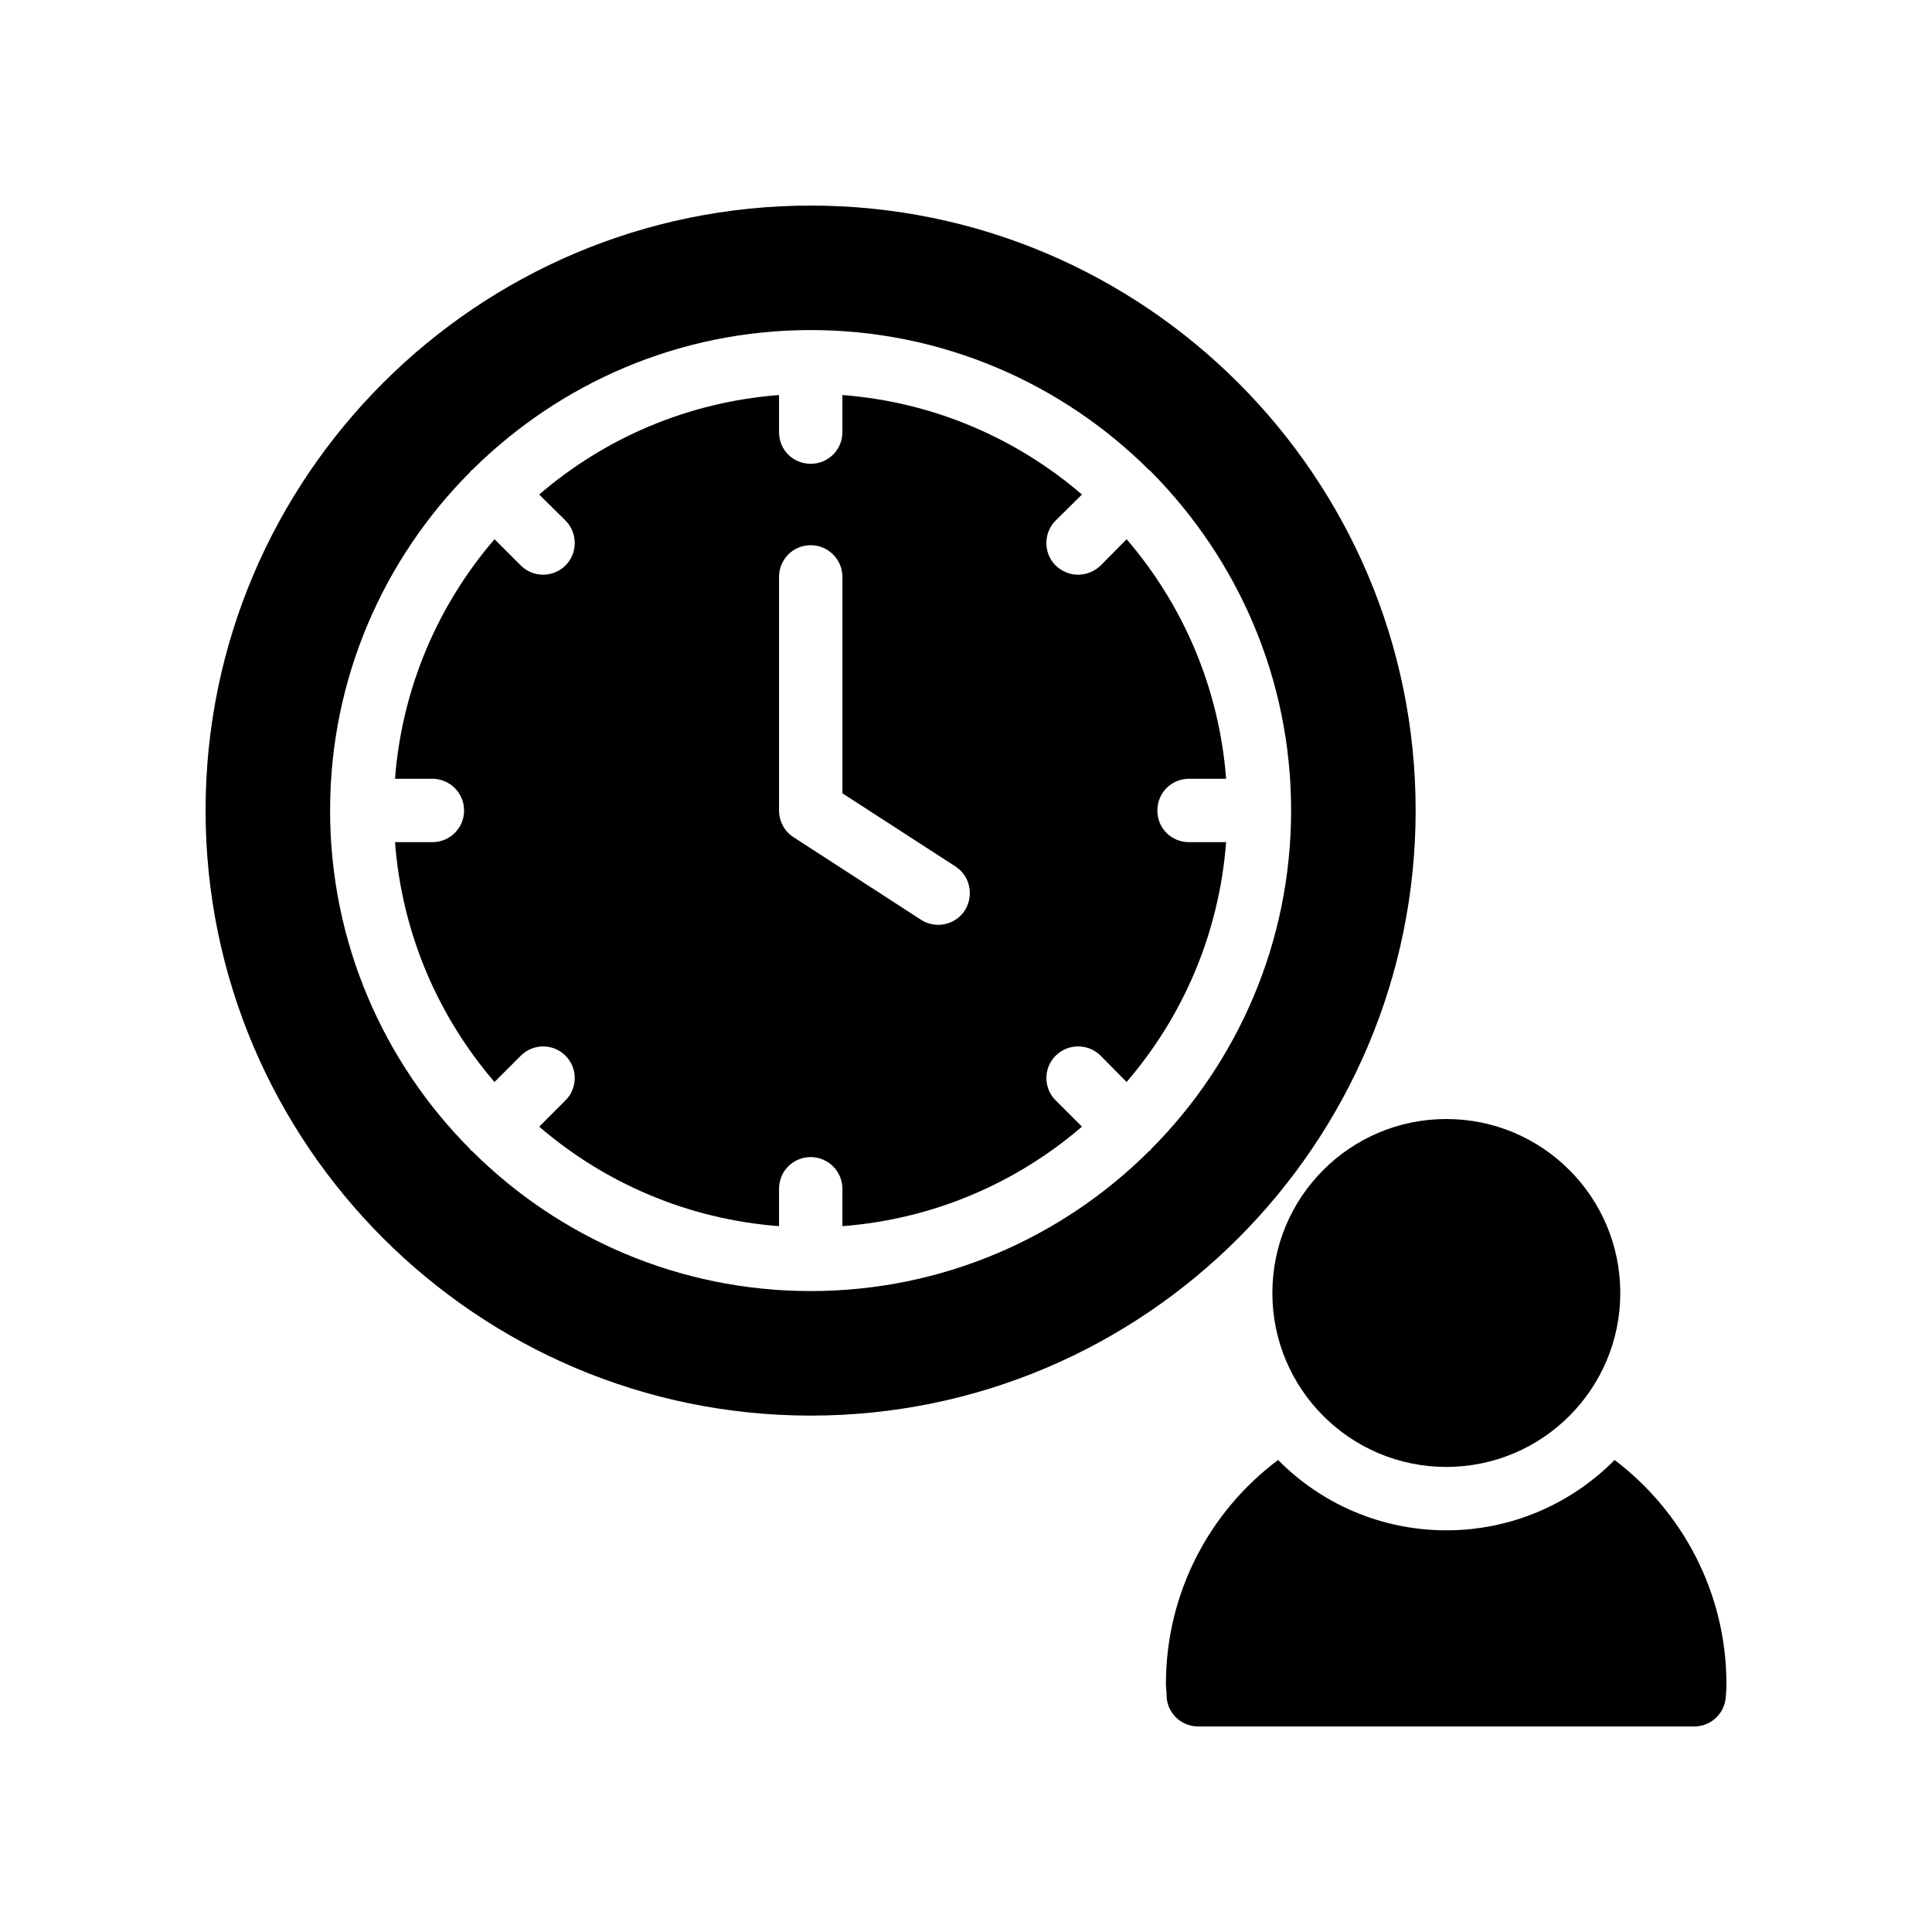
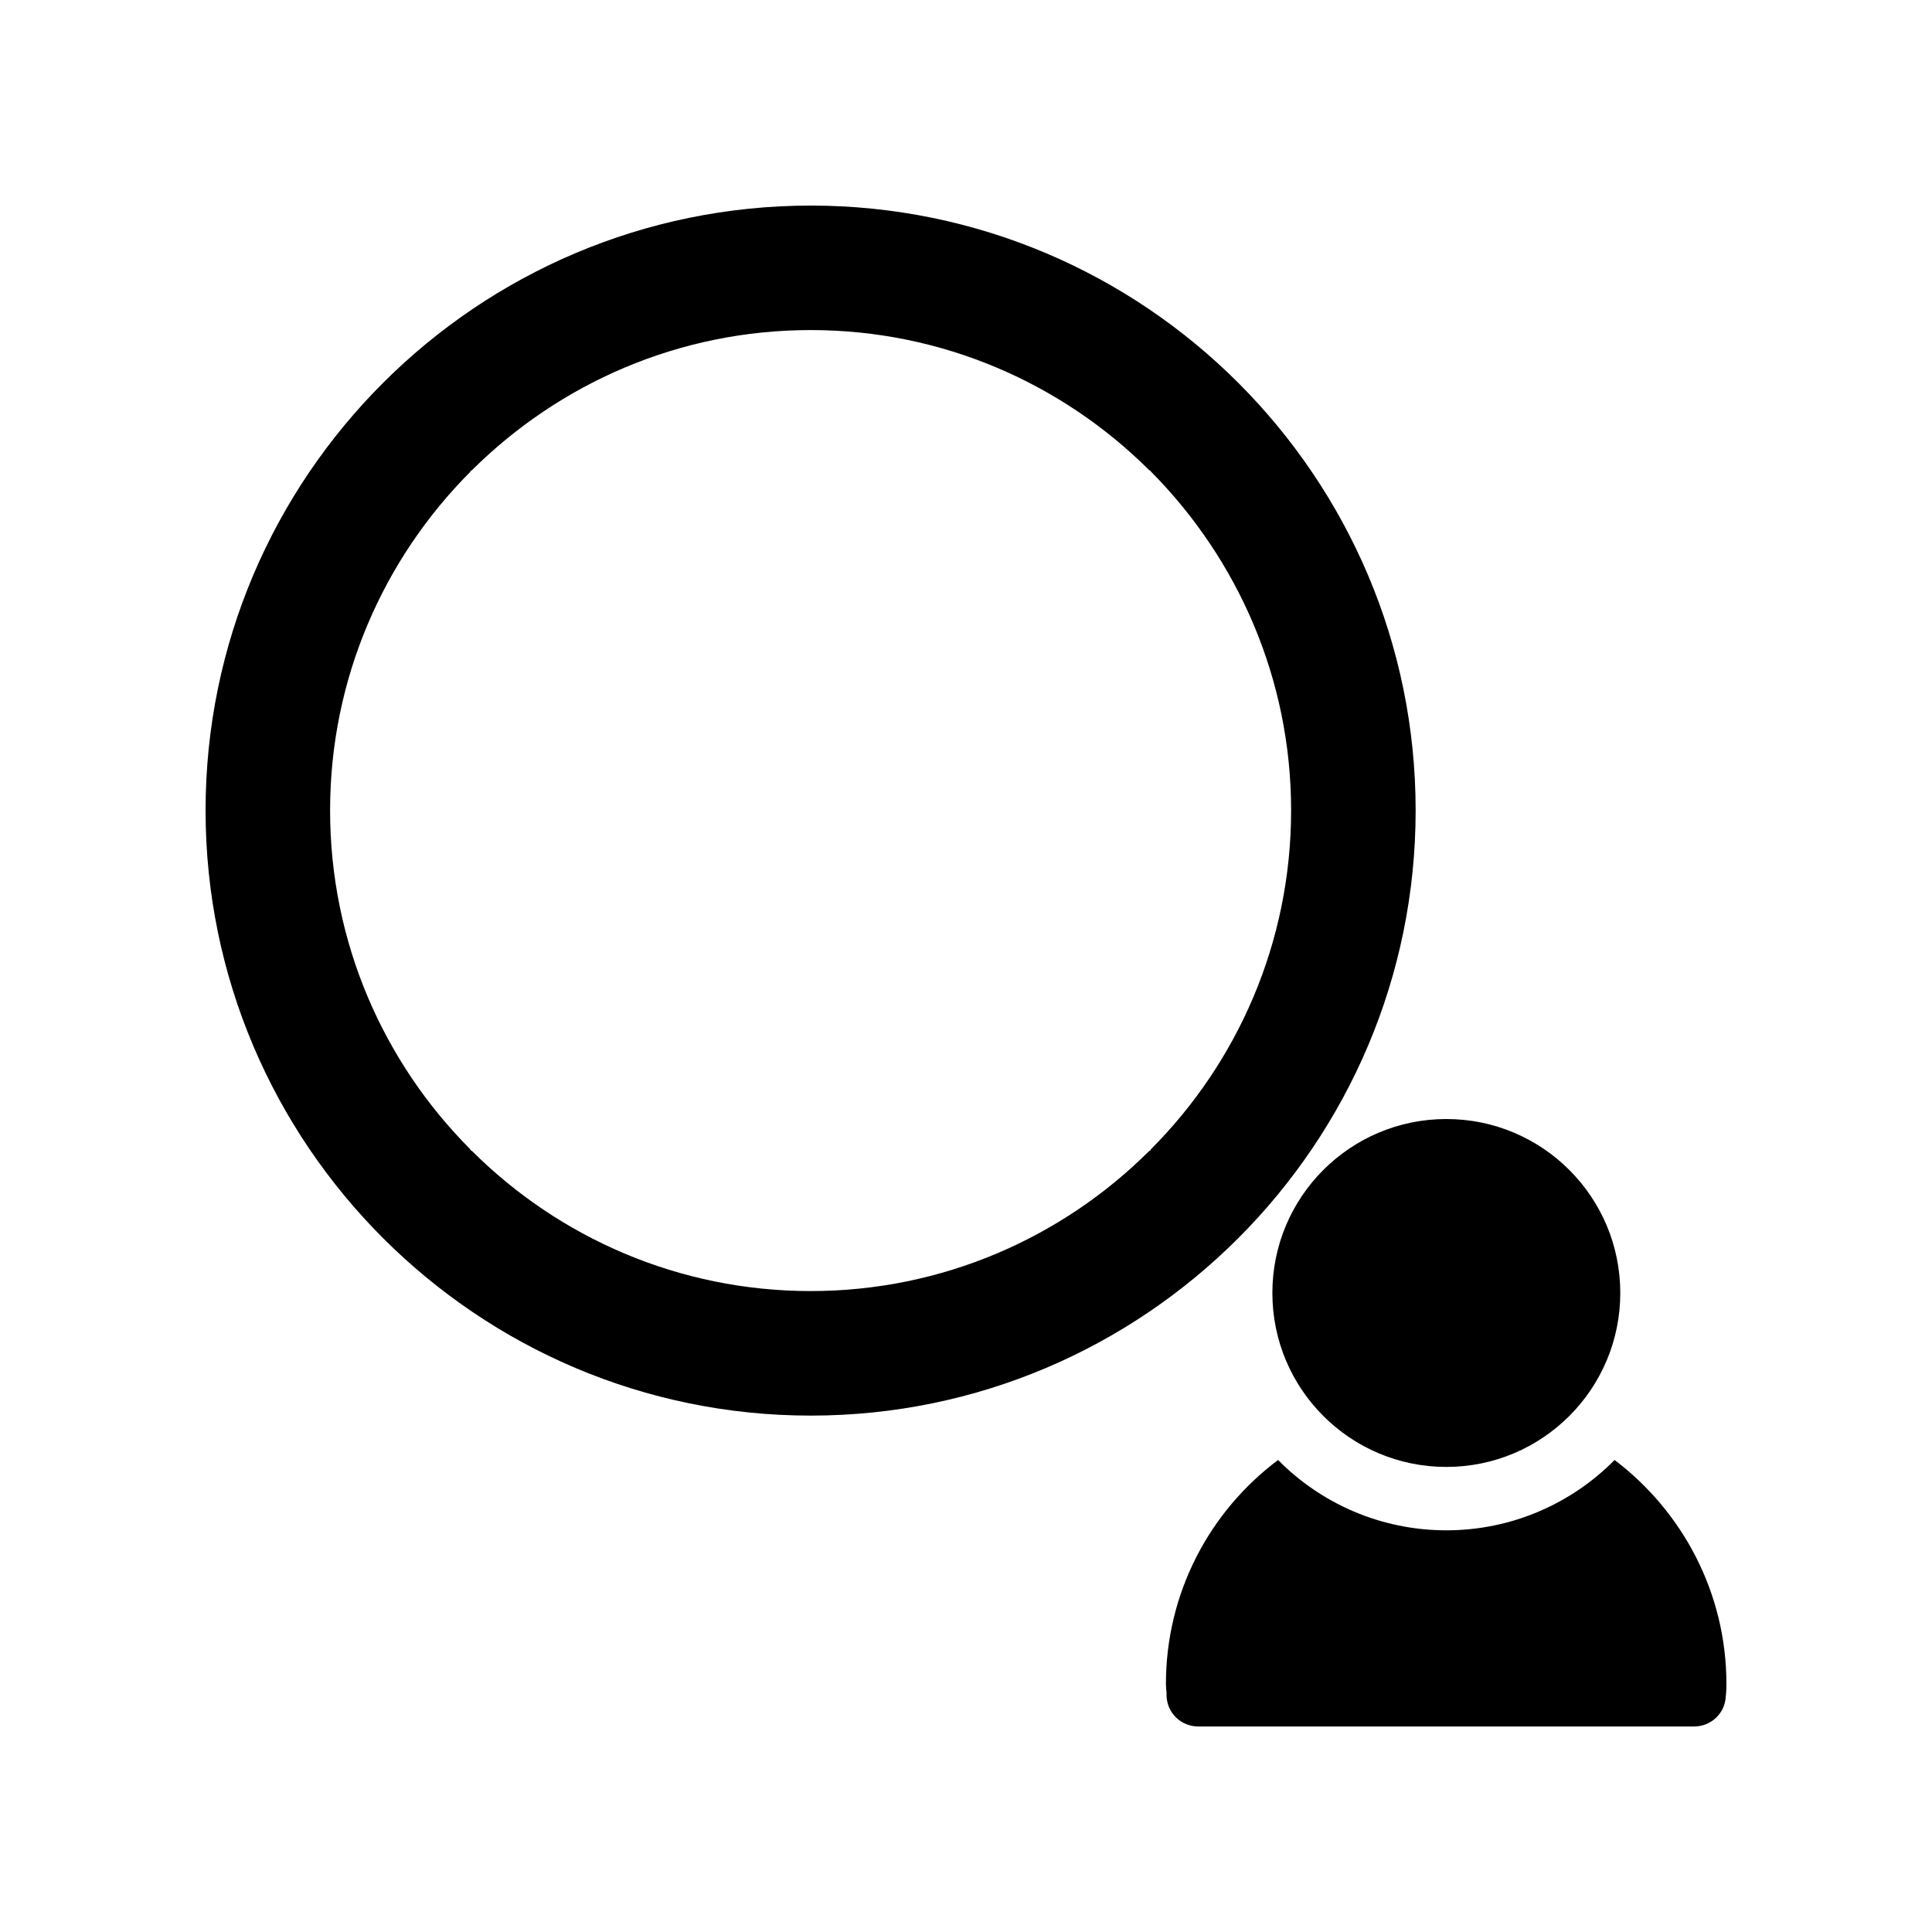
<svg xmlns="http://www.w3.org/2000/svg" fill="#000000" width="800px" height="800px" version="1.1" viewBox="144 144 512 512">
  <g>
    <path d="m573.39 486.65c0 25.461-20.641 46.102-46.102 46.102-25.457 0-46.098-20.641-46.098-46.102 0-25.457 20.641-46.098 46.098-46.098 25.461 0 46.102 20.641 46.102 46.098" />
-     <path d="m571.88 530.91c-11.336 11.504-27.207 18.641-44.586 18.641-17.383 0-33.25-7.137-44.586-18.641-18.055 13.52-29.727 35.098-29.727 59.367 0 0.754 0.086 1.512 0.168 2.352v0.84c0.168 4.535 3.863 8.062 8.398 8.062h131.41c4.535 0 8.23-3.527 8.398-8.062l0.082-0.84c0.082-0.844 0.082-1.598 0.082-2.356 0-24.18-11.672-45.762-29.641-59.363z" />
+     <path d="m571.88 530.91c-11.336 11.504-27.207 18.641-44.586 18.641-17.383 0-33.25-7.137-44.586-18.641-18.055 13.52-29.727 35.098-29.727 59.367 0 0.754 0.086 1.512 0.168 2.352v0.84c0.168 4.535 3.863 8.062 8.398 8.062h131.41c4.535 0 8.23-3.527 8.398-8.062l0.082-0.84c0.082-0.844 0.082-1.598 0.082-2.356 0-24.18-11.672-45.762-29.641-59.363" />
    <path d="m358.86 198.48c-88.418 0-160.38 71.875-160.38 160.29s71.961 160.38 160.38 160.38 160.3-71.961 160.3-160.38c-0.004-88.418-71.879-160.29-160.3-160.29zm90.18 250.05c-0.086 0.086-0.086 0.168-0.168 0.336-0.086 0.086-0.25 0.086-0.336 0.168-23.008 22.922-54.746 37.113-89.68 37.113-35.016 0-66.754-14.191-89.762-37.113-0.086-0.086-0.168-0.086-0.336-0.168-0.086-0.086-0.086-0.25-0.168-0.336-22.922-23.008-37.113-54.746-37.113-89.762 0-34.93 14.191-66.672 37.113-89.68 0.082-0.086 0.082-0.254 0.168-0.336 0.168-0.082 0.254-0.082 0.336-0.168 23.09-22.922 54.746-37.113 89.762-37.113 34.93 0 66.672 14.191 89.68 37.113 0.086 0.086 0.25 0.086 0.336 0.168 0.086 0.086 0.086 0.254 0.254 0.336 22.84 23.09 37.031 54.746 37.031 89.68-0.004 35.016-14.191 66.754-37.117 89.762z" />
-     <path d="m459.11 350.38h9.824c-1.848-24.098-11.418-46.098-26.367-63.48l-6.887 6.969c-1.68 1.594-3.777 2.434-5.961 2.434s-4.281-0.84-5.961-2.434c-3.273-3.273-3.273-8.648 0-11.926l6.969-6.887c-17.383-14.945-39.383-24.52-63.48-26.367v9.824c0 4.703-3.777 8.398-8.398 8.398-4.703 0-8.398-3.695-8.398-8.398v-9.824c-24.184 1.848-46.184 11.418-63.562 26.367l6.969 6.887c3.273 3.273 3.273 8.648 0 11.926-1.594 1.594-3.777 2.434-5.961 2.434-2.098 0-4.281-0.84-5.879-2.434l-6.969-6.969c-14.945 17.383-24.52 39.383-26.367 63.48h9.906c4.617 0 8.398 3.777 8.398 8.398 0 4.703-3.777 8.398-8.398 8.398h-9.906c1.848 24.184 11.418 46.184 26.367 63.562l6.969-6.969c3.273-3.273 8.566-3.273 11.84 0s3.273 8.566 0 11.84l-6.969 6.969c17.383 14.945 39.383 24.52 63.562 26.367v-9.906c0-4.617 3.695-8.398 8.398-8.398 4.617 0 8.398 3.777 8.398 8.398v9.906c24.098-1.848 46.098-11.418 63.48-26.367l-6.969-6.969c-3.273-3.273-3.273-8.562 0-11.84 3.273-3.273 8.648-3.273 11.922 0l6.887 6.969c14.945-17.383 24.52-39.383 26.367-63.562h-9.824c-4.703 0-8.398-3.695-8.398-8.398 0-4.621 3.695-8.398 8.398-8.398zm-59.449 34.93c-1.594 2.434-4.281 3.777-7.055 3.777-1.594 0-3.106-0.418-4.535-1.344l-33.84-21.918c-2.352-1.512-3.777-4.199-3.777-7.055v-61.883c0-4.617 3.695-8.398 8.398-8.398 4.617 0 8.398 3.777 8.398 8.398v57.352l29.977 19.398c3.859 2.519 4.953 7.727 2.434 11.672z" />
  </g>
</svg>